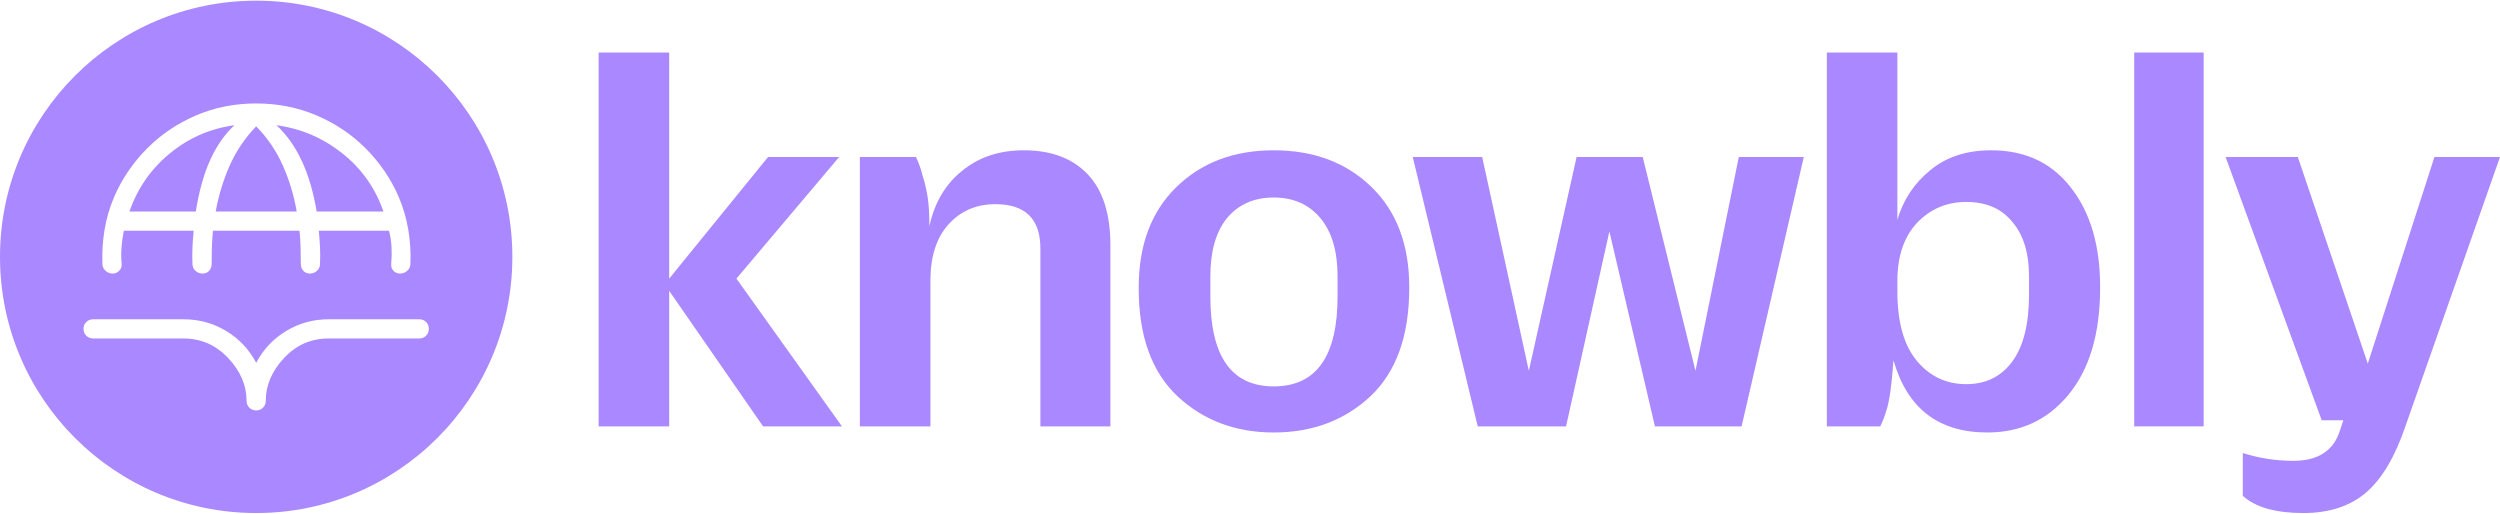
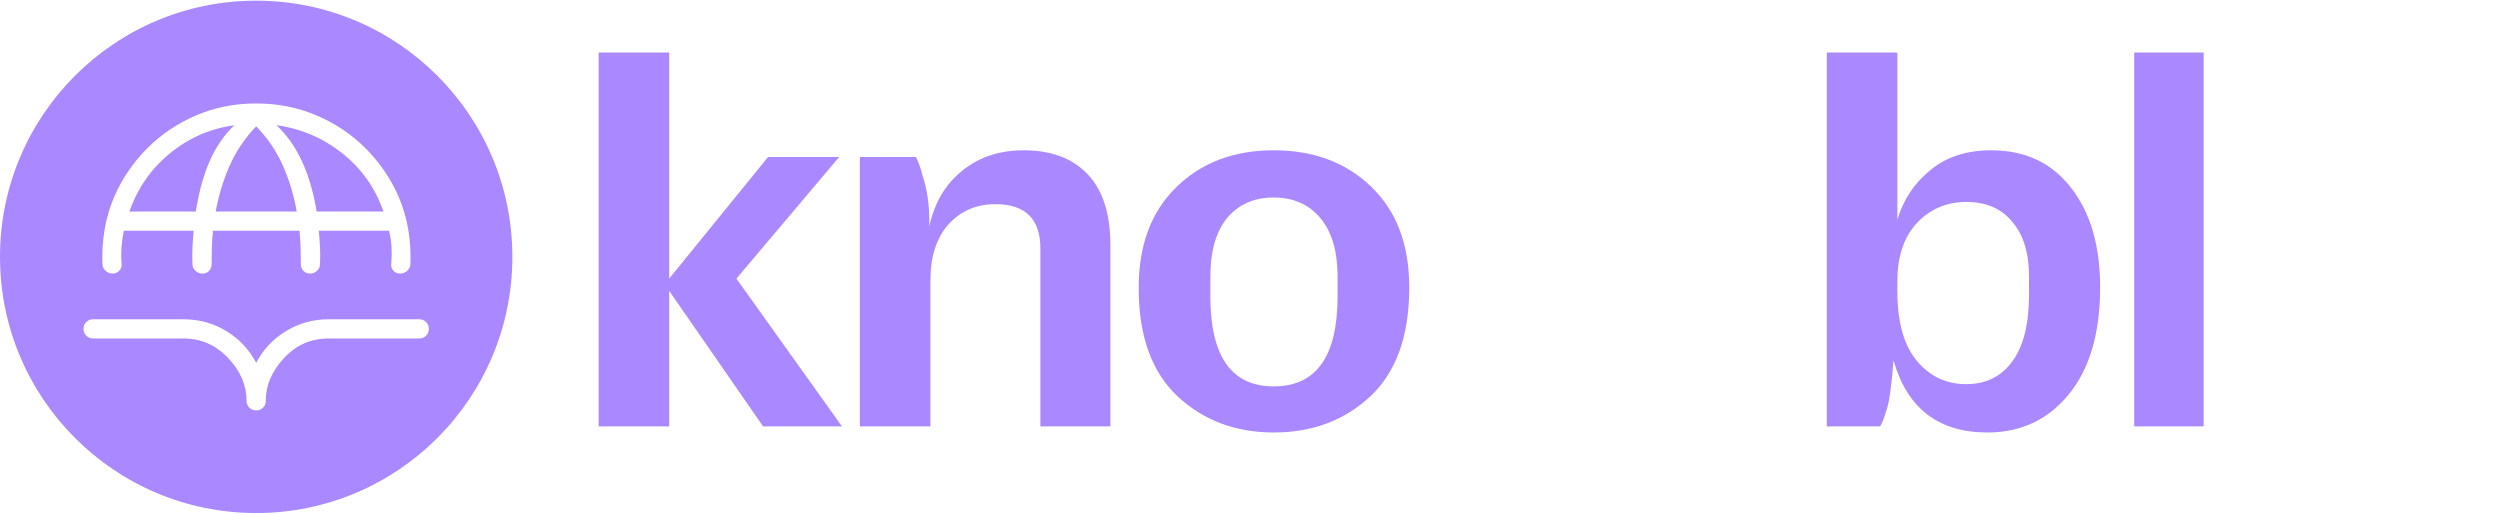
<svg xmlns="http://www.w3.org/2000/svg" width="146" height="30" viewBox="0 0 146 30" fill="none">
  <path d="M14.961 0.039C23.224 0.039 29.922 6.737 29.922 15C29.922 23.263 23.224 29.961 14.961 29.961C6.698 29.961 0 23.263 0 15C1.54621e-05 6.737 6.698 0.039 14.961 0.039ZM5.438 18.646C5.277 18.646 5.144 18.7 5.038 18.807C4.932 18.913 4.879 19.047 4.878 19.207C4.877 19.367 4.931 19.5 5.038 19.606C5.146 19.713 5.279 19.767 5.438 19.767H10.715C11.736 19.767 12.607 20.148 13.324 20.909C14.042 21.67 14.4 22.504 14.4 23.408C14.4 23.568 14.453 23.701 14.56 23.808C14.668 23.914 14.802 23.968 14.961 23.968C15.121 23.968 15.255 23.914 15.361 23.808C15.468 23.701 15.521 23.568 15.521 23.408C15.521 22.503 15.877 21.669 16.588 20.909C17.299 20.148 18.165 19.767 19.185 19.767H24.484C24.644 19.767 24.777 19.713 24.884 19.606C24.991 19.5 25.044 19.367 25.044 19.207C25.044 19.047 24.991 18.913 24.884 18.807C24.777 18.7 24.644 18.646 24.484 18.646H19.185C18.288 18.646 17.463 18.875 16.709 19.332C15.956 19.788 15.373 20.407 14.961 21.188C14.549 20.407 13.966 19.788 13.213 19.332C12.459 18.875 11.627 18.646 10.717 18.646H5.438ZM14.961 6.042C13.704 6.042 12.533 6.275 11.449 6.74C10.364 7.206 9.415 7.846 8.601 8.66C8.192 9.069 7.824 9.512 7.498 9.989C7.172 10.466 6.892 10.976 6.66 11.516C6.398 12.131 6.213 12.77 6.104 13.434C5.995 14.097 5.954 14.757 5.983 15.415C5.983 15.574 6.044 15.708 6.164 15.814C6.285 15.922 6.425 15.976 6.584 15.976C6.725 15.976 6.85 15.922 6.96 15.814C7.07 15.708 7.117 15.574 7.103 15.414C7.074 15.084 7.072 14.761 7.096 14.445C7.12 14.129 7.165 13.806 7.23 13.476H11.31C11.278 13.806 11.255 14.129 11.24 14.445C11.225 14.761 11.225 15.084 11.24 15.415C11.239 15.573 11.297 15.707 11.414 15.814C11.53 15.922 11.668 15.976 11.828 15.976C11.988 15.976 12.117 15.922 12.214 15.814C12.312 15.708 12.36 15.574 12.36 15.414C12.36 15.084 12.364 14.761 12.374 14.445C12.384 14.129 12.405 13.806 12.438 13.476H17.491C17.525 13.806 17.546 14.129 17.555 14.445C17.564 14.761 17.568 15.084 17.568 15.415C17.569 15.573 17.618 15.707 17.715 15.814C17.812 15.922 17.941 15.976 18.101 15.976C18.26 15.976 18.398 15.922 18.514 15.814C18.63 15.708 18.689 15.574 18.689 15.414C18.703 15.084 18.703 14.761 18.689 14.445C18.674 14.129 18.651 13.806 18.618 13.476H22.72C22.8 13.791 22.849 14.111 22.865 14.434C22.882 14.757 22.876 15.084 22.848 15.415C22.833 15.574 22.876 15.708 22.98 15.814C23.082 15.921 23.211 15.975 23.366 15.975C23.525 15.976 23.665 15.921 23.786 15.812C23.907 15.702 23.968 15.567 23.968 15.408C23.996 14.75 23.956 14.091 23.847 13.431C23.738 12.77 23.552 12.132 23.291 11.516C23.059 10.975 22.779 10.466 22.453 9.989C22.127 9.513 21.759 9.069 21.35 8.66C20.535 7.845 19.581 7.206 18.486 6.74C17.393 6.275 16.218 6.042 14.961 6.042ZM13.691 7.313C13.128 7.836 12.659 8.506 12.285 9.322C11.91 10.139 11.626 11.15 11.434 12.355H7.558C8.03 10.995 8.817 9.863 9.919 8.959C11.021 8.054 12.278 7.505 13.691 7.313ZM14.961 7.378C15.618 8.046 16.138 8.81 16.519 9.669C16.899 10.528 17.169 11.423 17.327 12.355H12.596C12.764 11.422 13.035 10.53 13.41 9.679C13.787 8.827 14.304 8.061 14.961 7.378ZM16.145 7.313C17.572 7.506 18.851 8.051 19.983 8.947C21.116 9.845 21.92 10.981 22.393 12.355H18.494C18.301 11.208 18.009 10.217 17.618 9.383C17.227 8.549 16.736 7.859 16.145 7.313Z" fill="#AA88FF" />
  <path d="M34.961 24.9V3.068H39.081V16.271L44.856 9.167H49.008L43.007 16.271L49.17 24.9H44.564L39.081 16.985V24.9H34.961Z" fill="#AA88FF" />
  <path d="M50.216 24.9V9.167H53.492C53.665 9.534 53.795 9.902 53.882 10.27C54.141 11.048 54.271 11.924 54.271 12.897V13.222C54.574 11.838 55.212 10.756 56.185 9.978C57.158 9.178 58.358 8.777 59.786 8.777C61.386 8.777 62.63 9.242 63.516 10.172C64.403 11.102 64.847 12.486 64.847 14.325V24.9H60.759V14.519C60.759 12.789 59.883 11.924 58.131 11.924C57.007 11.924 56.088 12.324 55.374 13.124C54.682 13.903 54.336 14.995 54.336 16.401V24.9H50.216Z" fill="#AA88FF" />
  <path d="M74.384 25.257C72.156 25.257 70.285 24.554 68.772 23.148C67.258 21.721 66.501 19.623 66.501 16.855V16.79C66.501 14.325 67.225 12.378 68.674 10.951C70.145 9.502 72.048 8.777 74.384 8.777C76.719 8.777 78.623 9.491 80.093 10.918C81.564 12.346 82.299 14.292 82.299 16.758V16.823C82.299 19.613 81.542 21.721 80.028 23.148C78.514 24.554 76.633 25.257 74.384 25.257ZM74.384 22.565C76.871 22.565 78.114 20.813 78.114 17.309V16.141C78.114 14.671 77.779 13.535 77.109 12.735C76.438 11.935 75.53 11.535 74.384 11.535C73.237 11.535 72.329 11.935 71.659 12.735C71.01 13.535 70.685 14.671 70.685 16.141V17.309C70.685 20.813 71.918 22.565 74.384 22.565Z" fill="#AA88FF" />
-   <path d="M96.648 24.9L93.988 13.514L91.458 24.9H86.3L82.504 9.167H86.559L89.284 21.656L92.074 9.167H95.934L99.016 21.656L101.546 9.167H105.342L101.709 24.9H96.648Z" fill="#AA88FF" />
  <path d="M116.062 25.257C113.208 25.257 111.38 23.851 110.58 21.04C110.472 22.532 110.331 23.516 110.158 23.992C110.05 24.36 109.931 24.662 109.802 24.9H106.687V3.068H110.807V12.832C111.153 11.665 111.791 10.702 112.721 9.945C113.651 9.167 114.841 8.777 116.29 8.777C118.279 8.777 119.836 9.513 120.961 10.983C122.086 12.432 122.648 14.357 122.648 16.758V16.79C122.648 19.472 122.031 21.559 120.799 23.051C119.588 24.522 118.009 25.257 116.062 25.257ZM114.83 22.435C115.976 22.435 116.873 21.991 117.522 21.105C118.171 20.218 118.495 18.92 118.495 17.212V16.141C118.495 14.779 118.171 13.719 117.522 12.962C116.895 12.184 115.998 11.794 114.83 11.794C113.684 11.794 112.721 12.205 111.943 13.027C111.186 13.849 110.807 14.974 110.807 16.401V17.017C110.807 18.812 111.186 20.164 111.943 21.072C112.7 21.981 113.662 22.435 114.83 22.435Z" fill="#AA88FF" />
  <path d="M124.638 24.9V3.068H128.693V24.9H124.638Z" fill="#AA88FF" />
-   <path d="M134.516 29.961C132.894 29.961 131.715 29.626 130.98 28.955V26.457C131.932 26.76 132.916 26.912 133.932 26.912C135.381 26.912 136.29 26.317 136.657 25.127L136.852 24.543H135.587L129.975 9.167H134.192L138.279 21.235L142.172 9.167H146L140.485 24.868C139.88 26.663 139.112 27.96 138.182 28.761C137.252 29.561 136.03 29.961 134.516 29.961Z" fill="#AA88FF" />
</svg>